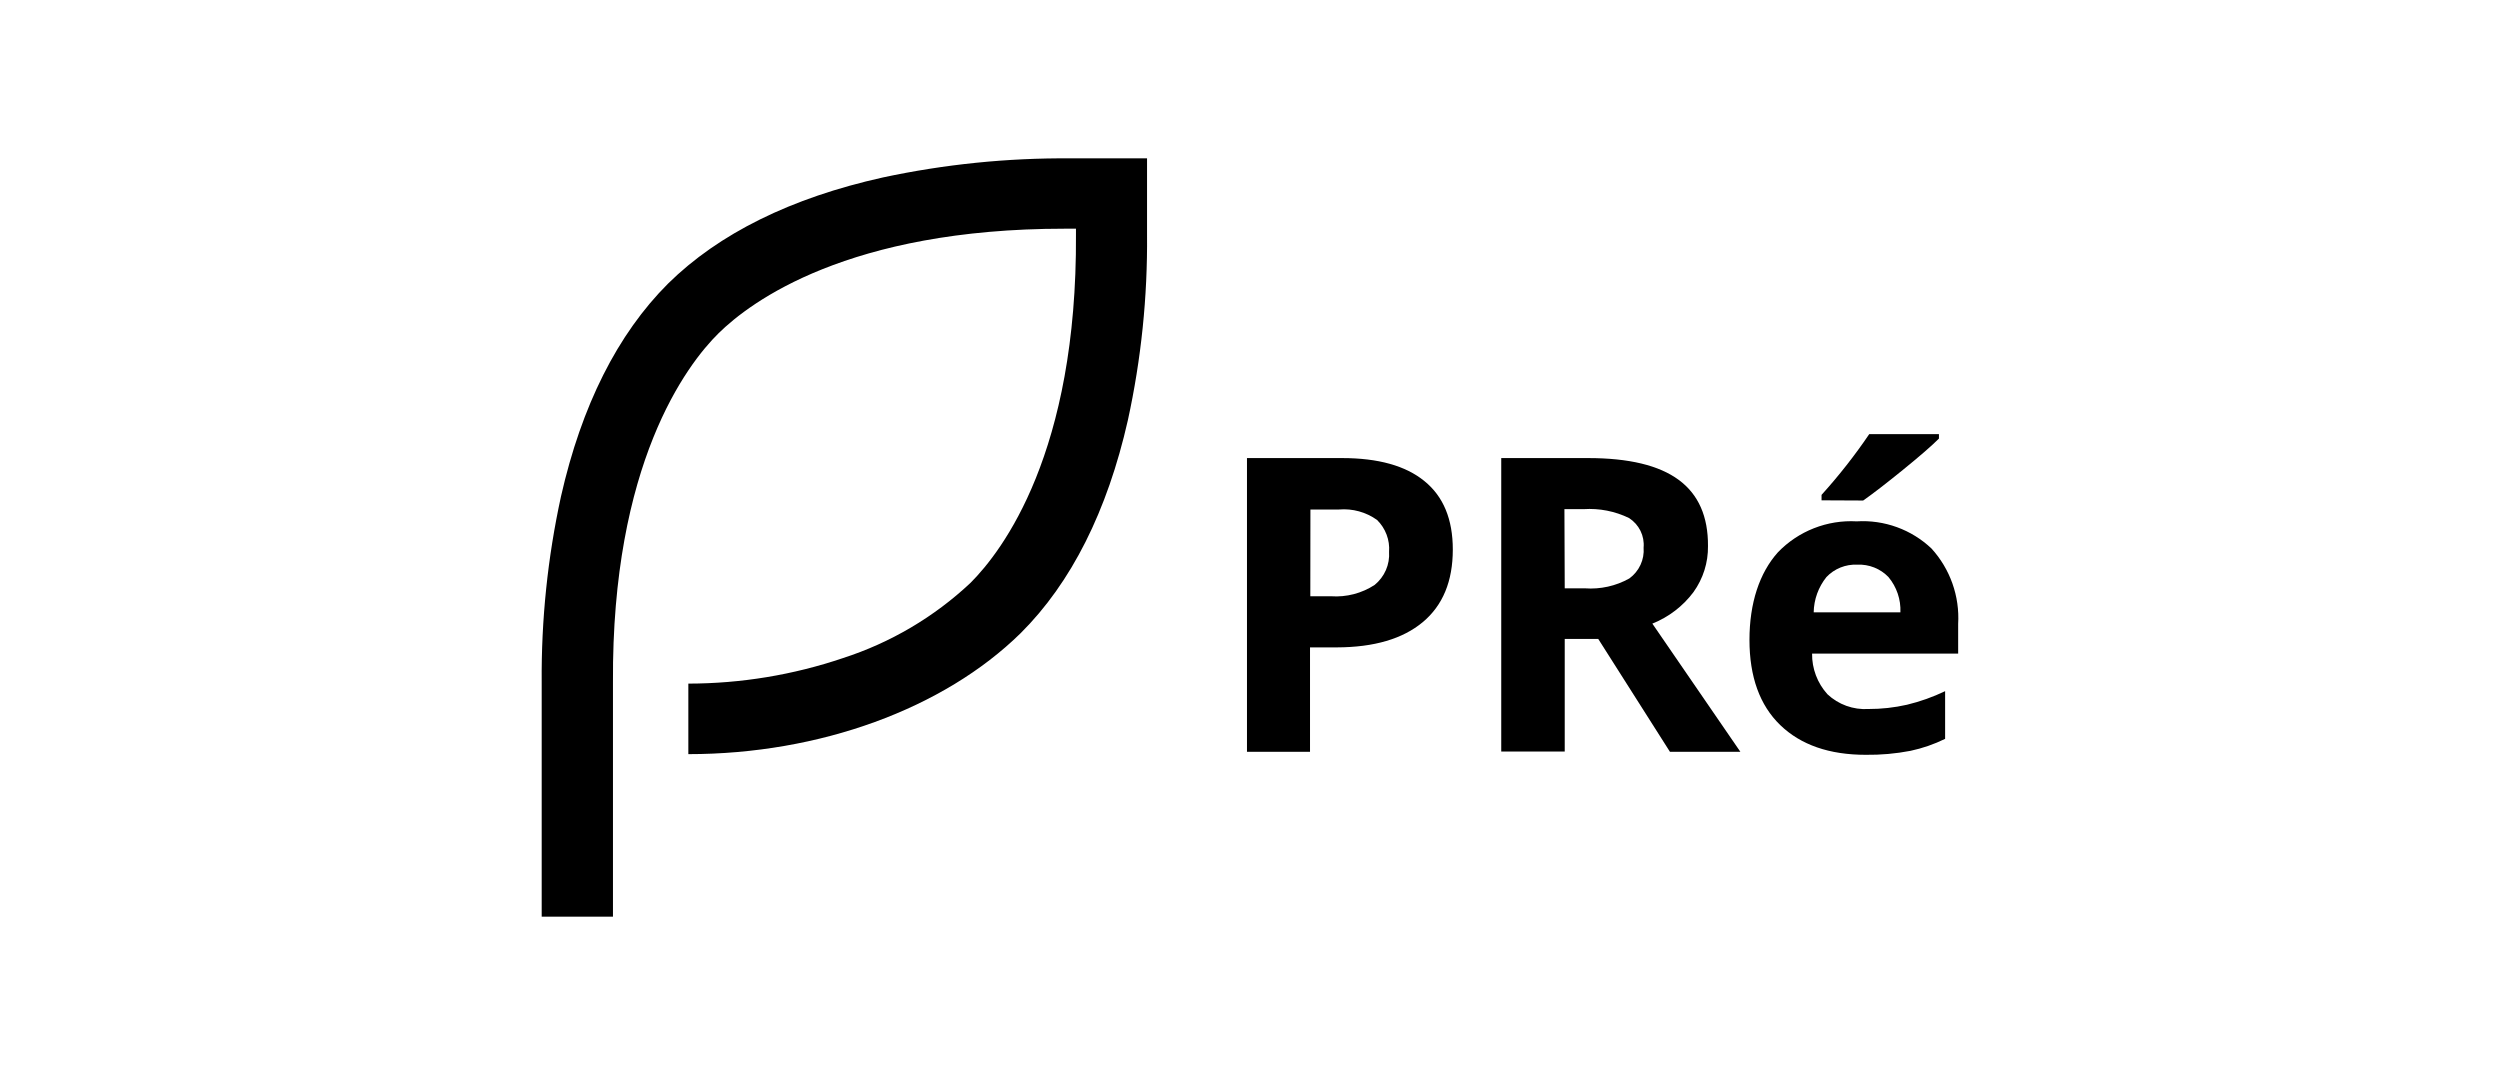
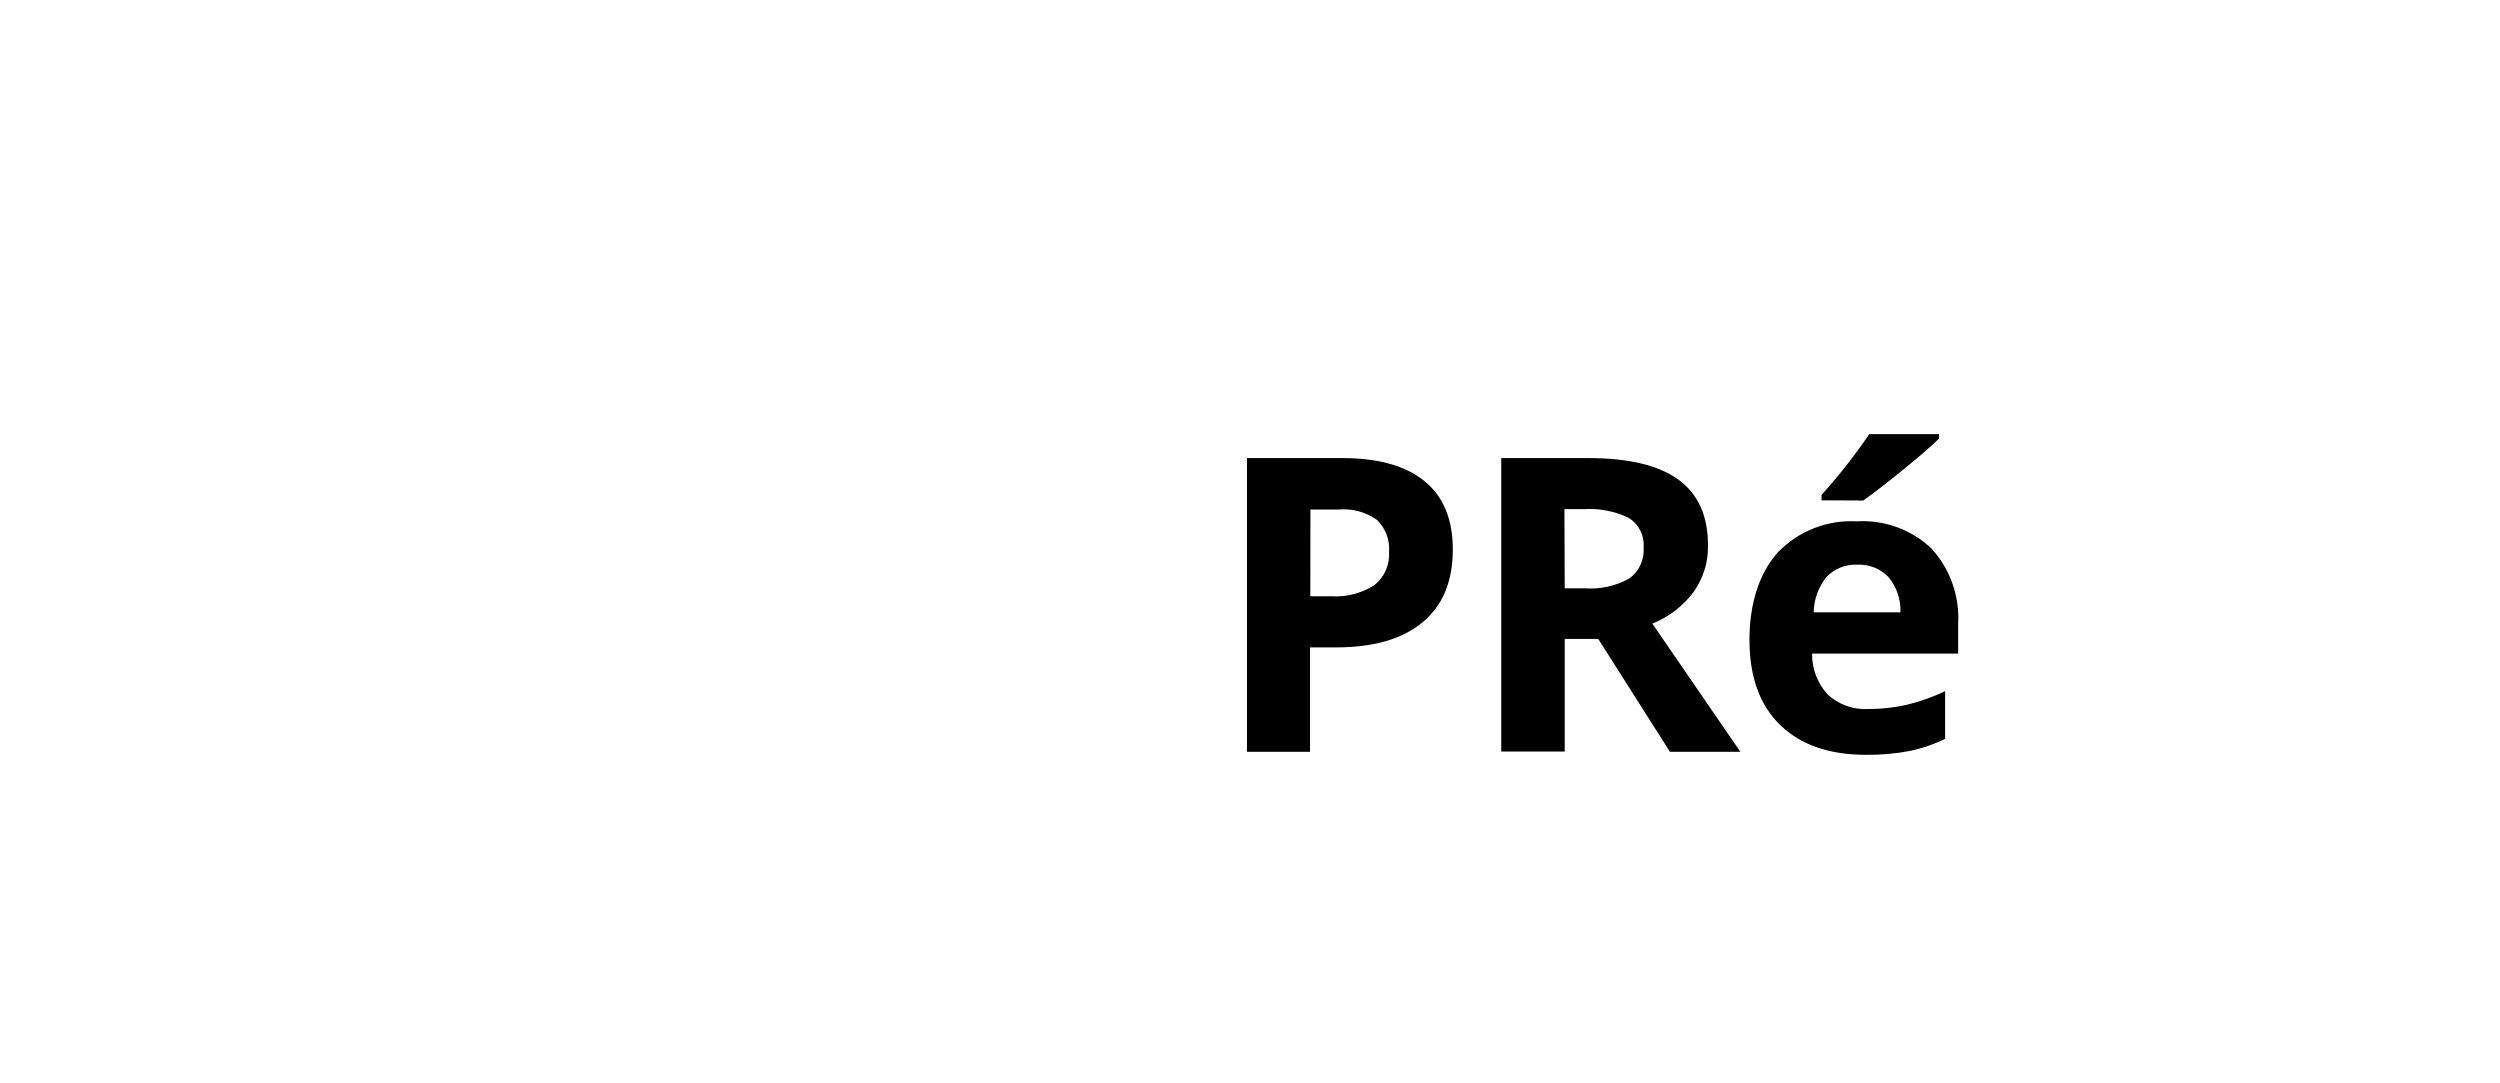
<svg xmlns="http://www.w3.org/2000/svg" width="300" height="130" viewBox="0 0 300 130" fill="none">
-   <path d="M73.556 110H65.003V81.879C64.944 74.387 65.719 66.911 67.315 59.587C69.783 48.679 74.107 40.085 80.169 34.031C86.266 28.024 94.939 23.739 105.948 21.294C113.339 19.712 120.884 18.944 128.445 19.003H137.645V28.131C137.716 35.624 136.944 43.1 135.345 50.423C132.877 61.332 128.553 69.926 122.491 75.968C113.243 85.061 98.329 90.497 82.601 90.497V82.034C88.913 82.026 95.182 80.992 101.156 78.971C106.868 77.126 112.093 74.044 116.454 69.95C120.323 66.08 129.271 54.293 129.116 28.131V27.443H127.762C101.827 27.443 90.088 36.191 86.23 39.99C82.373 43.788 73.401 55.682 73.556 81.844V110Z" fill="black" />
  <path d="M174.337 65.948C174.337 69.747 173.136 72.648 170.735 74.654C168.333 76.66 164.903 77.671 160.444 77.686H157.202V90.218H149.637V54.969H161.044C165.383 54.969 168.677 55.889 170.927 57.728C173.209 59.576 174.337 62.312 174.337 65.948ZM157.238 71.551H159.723C161.573 71.679 163.414 71.2 164.959 70.189C165.545 69.71 166.008 69.1 166.309 68.41C166.609 67.721 166.739 66.97 166.688 66.221C166.741 65.519 166.64 64.813 166.391 64.153C166.143 63.492 165.752 62.893 165.247 62.395C163.928 61.45 162.309 61.005 160.684 61.14H157.25L157.238 71.551Z" fill="black" />
  <path d="M187.767 76.669V90.182H180.149V72.576V54.969H190.58C195.457 54.969 199.079 55.84 201.445 57.584C203.811 59.327 204.982 61.974 204.958 65.523C204.987 67.499 204.378 69.432 203.22 71.049C201.962 72.734 200.253 74.045 198.282 74.835C203.691 82.724 207.212 87.851 208.846 90.218H200.395L191.787 76.669H187.767ZM187.767 70.599H190.181C192.041 70.736 193.899 70.324 195.518 69.416C196.1 68.992 196.563 68.429 196.862 67.781C197.162 67.133 197.289 66.422 197.232 65.713C197.295 65.021 197.166 64.326 196.858 63.7C196.55 63.075 196.074 62.544 195.481 62.163C193.795 61.342 191.916 60.974 190.037 61.098H187.731L187.767 70.599Z" fill="black" />
  <path d="M223.891 90.577C219.518 90.577 216.089 89.387 213.628 87.008C211.167 84.629 209.936 81.203 209.936 76.789C209.936 72.376 211.131 68.748 213.353 66.273C214.567 65.013 216.04 64.028 217.671 63.388C219.302 62.747 221.053 62.465 222.804 62.562C224.445 62.461 226.088 62.699 227.632 63.26C229.176 63.821 230.587 64.692 231.777 65.821C232.887 67.041 233.741 68.469 234.291 70.021C234.84 71.573 235.075 73.219 234.979 74.862V78.431H217.451C217.426 80.23 218.083 81.971 219.291 83.308C219.945 83.922 220.718 84.396 221.562 84.701C222.407 85.006 223.305 85.135 224.202 85.081C225.762 85.085 227.317 84.914 228.838 84.569C230.417 84.188 231.951 83.642 233.414 82.939V88.662C232.093 89.311 230.696 89.794 229.256 90.101C227.489 90.44 225.691 90.6 223.891 90.577ZM222.876 67.76C222.187 67.727 221.5 67.843 220.86 68.1C220.221 68.357 219.645 68.748 219.172 69.247C218.206 70.452 217.668 71.941 217.643 73.482H228.049C228.115 71.942 227.604 70.433 226.616 69.247C226.135 68.748 225.553 68.356 224.908 68.1C224.262 67.844 223.57 67.728 222.876 67.76ZM218.586 60.039V59.385C220.661 57.089 222.574 54.653 224.31 52.093H232.673V52.628C231.829 53.477 230.391 54.726 228.36 56.376C226.329 58.025 224.736 59.254 223.581 60.063L218.586 60.039Z" fill="black" />
</svg>